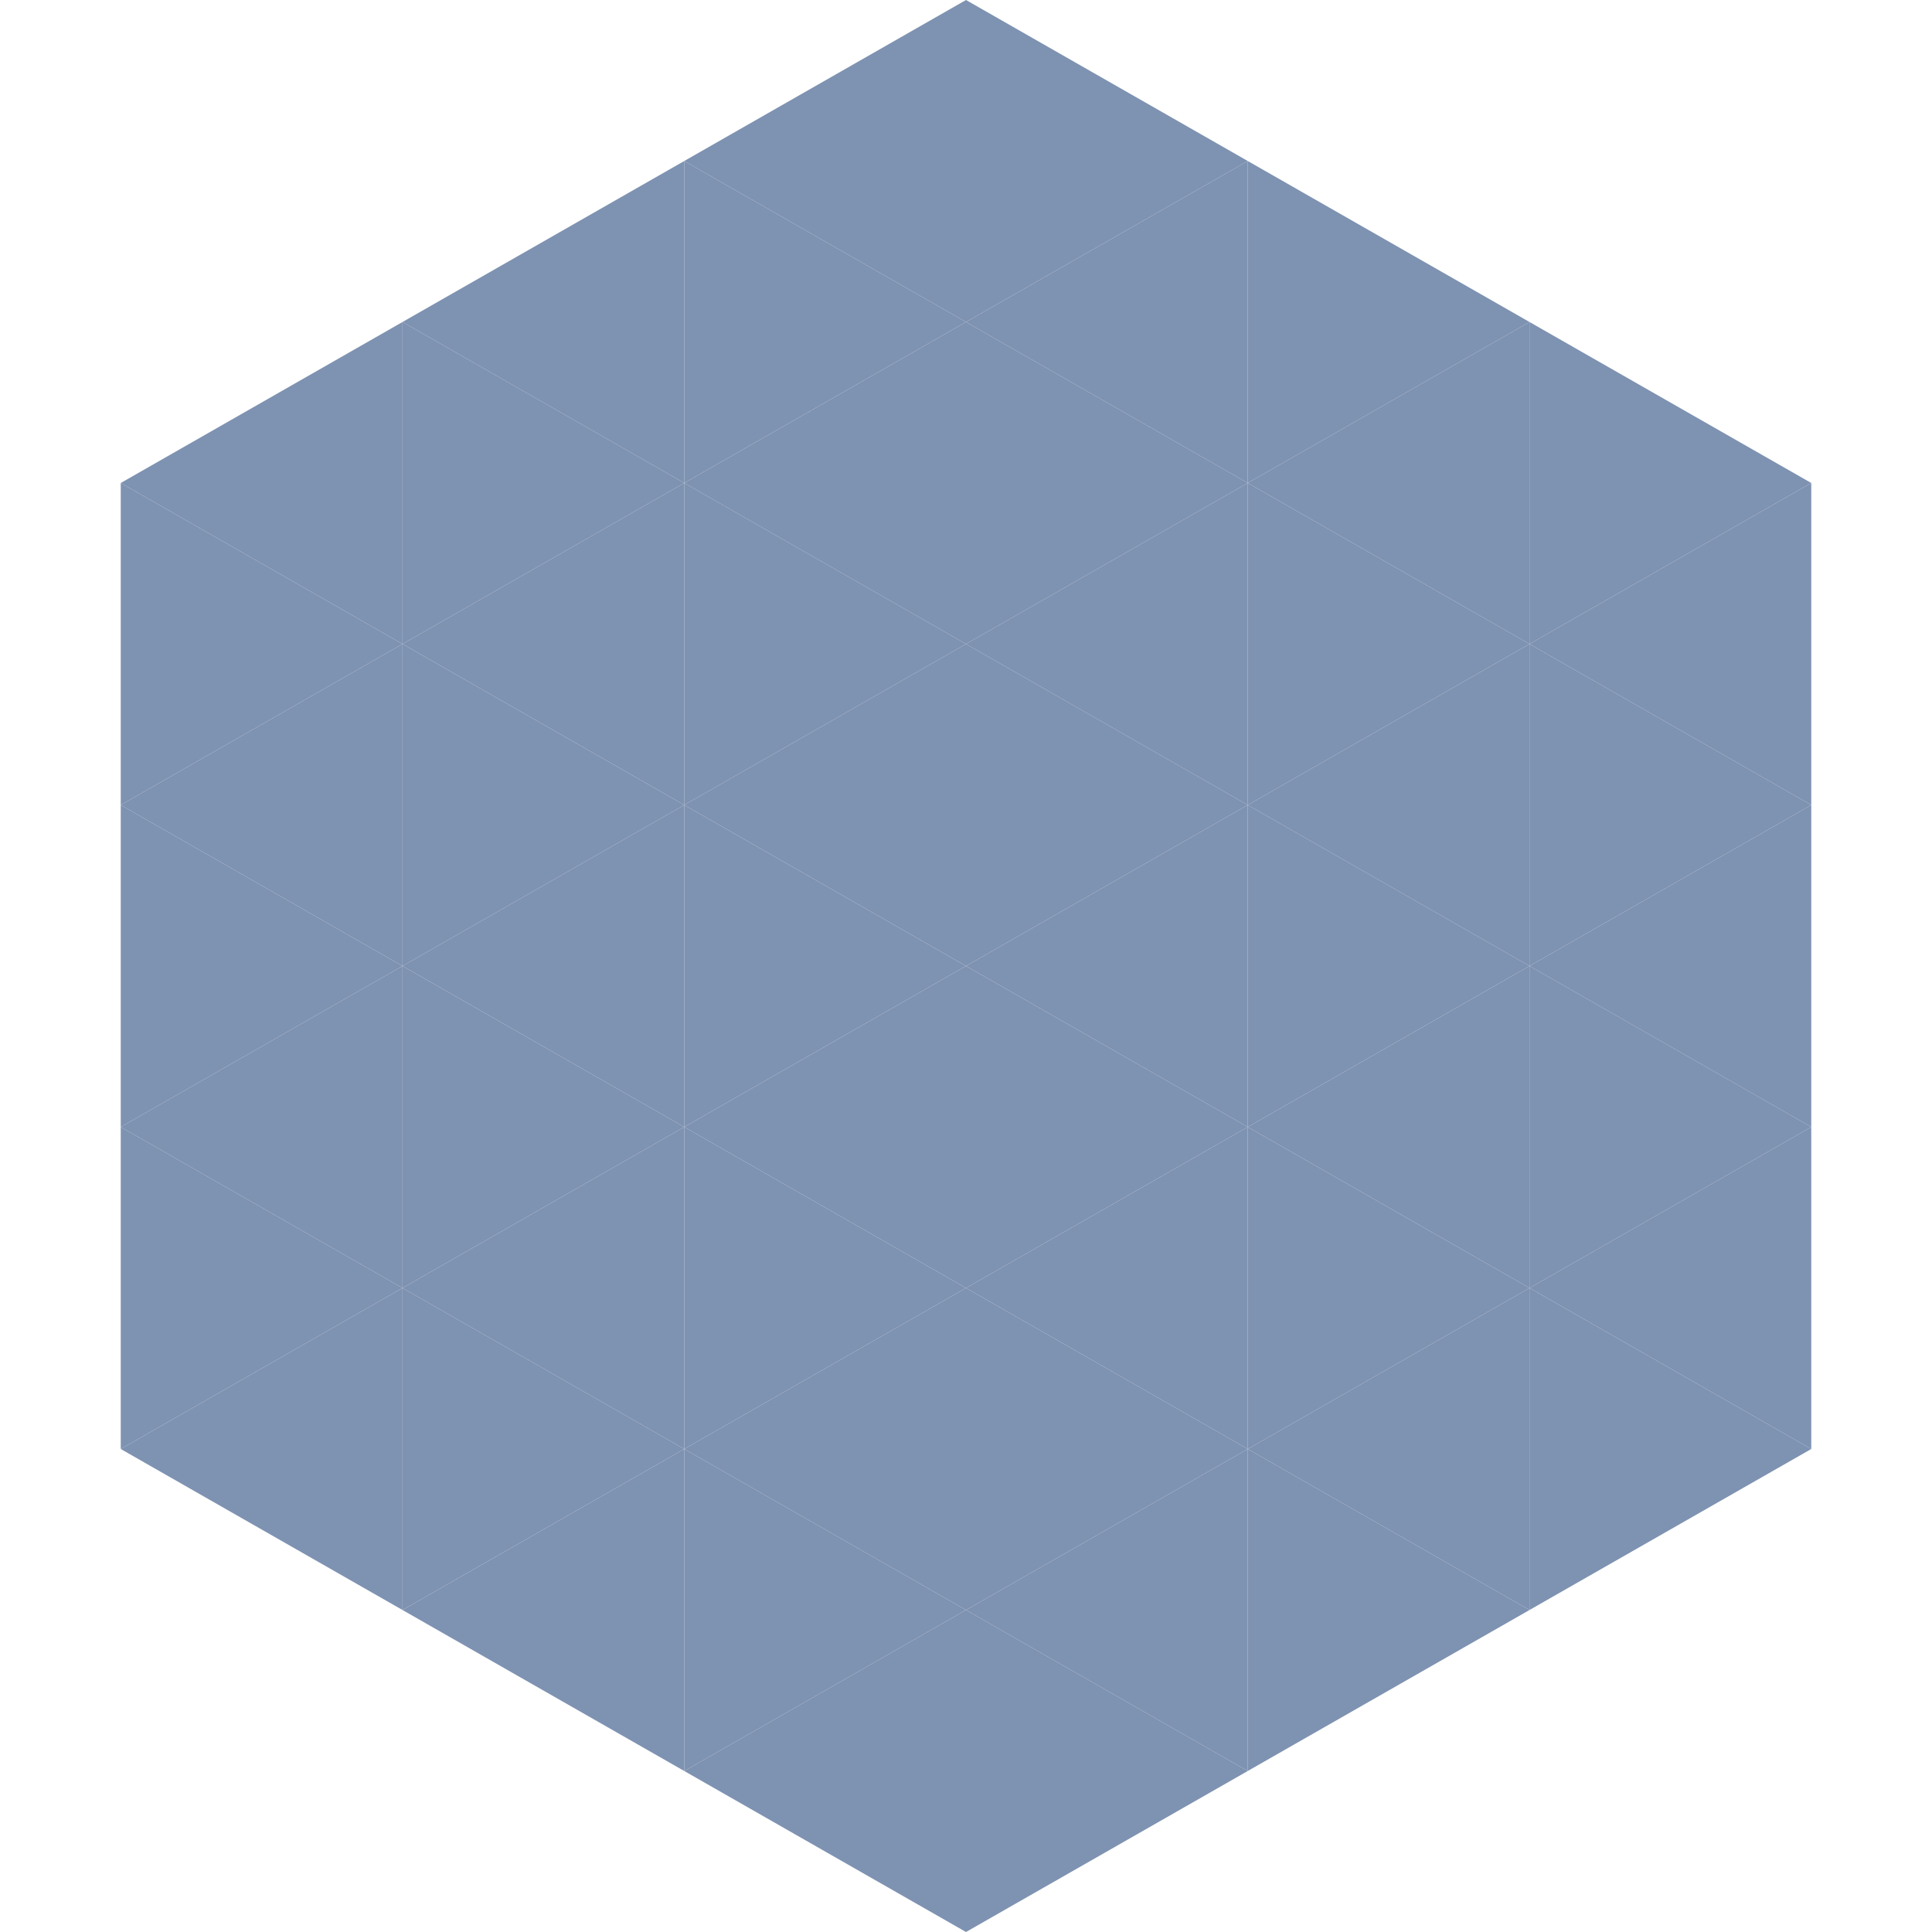
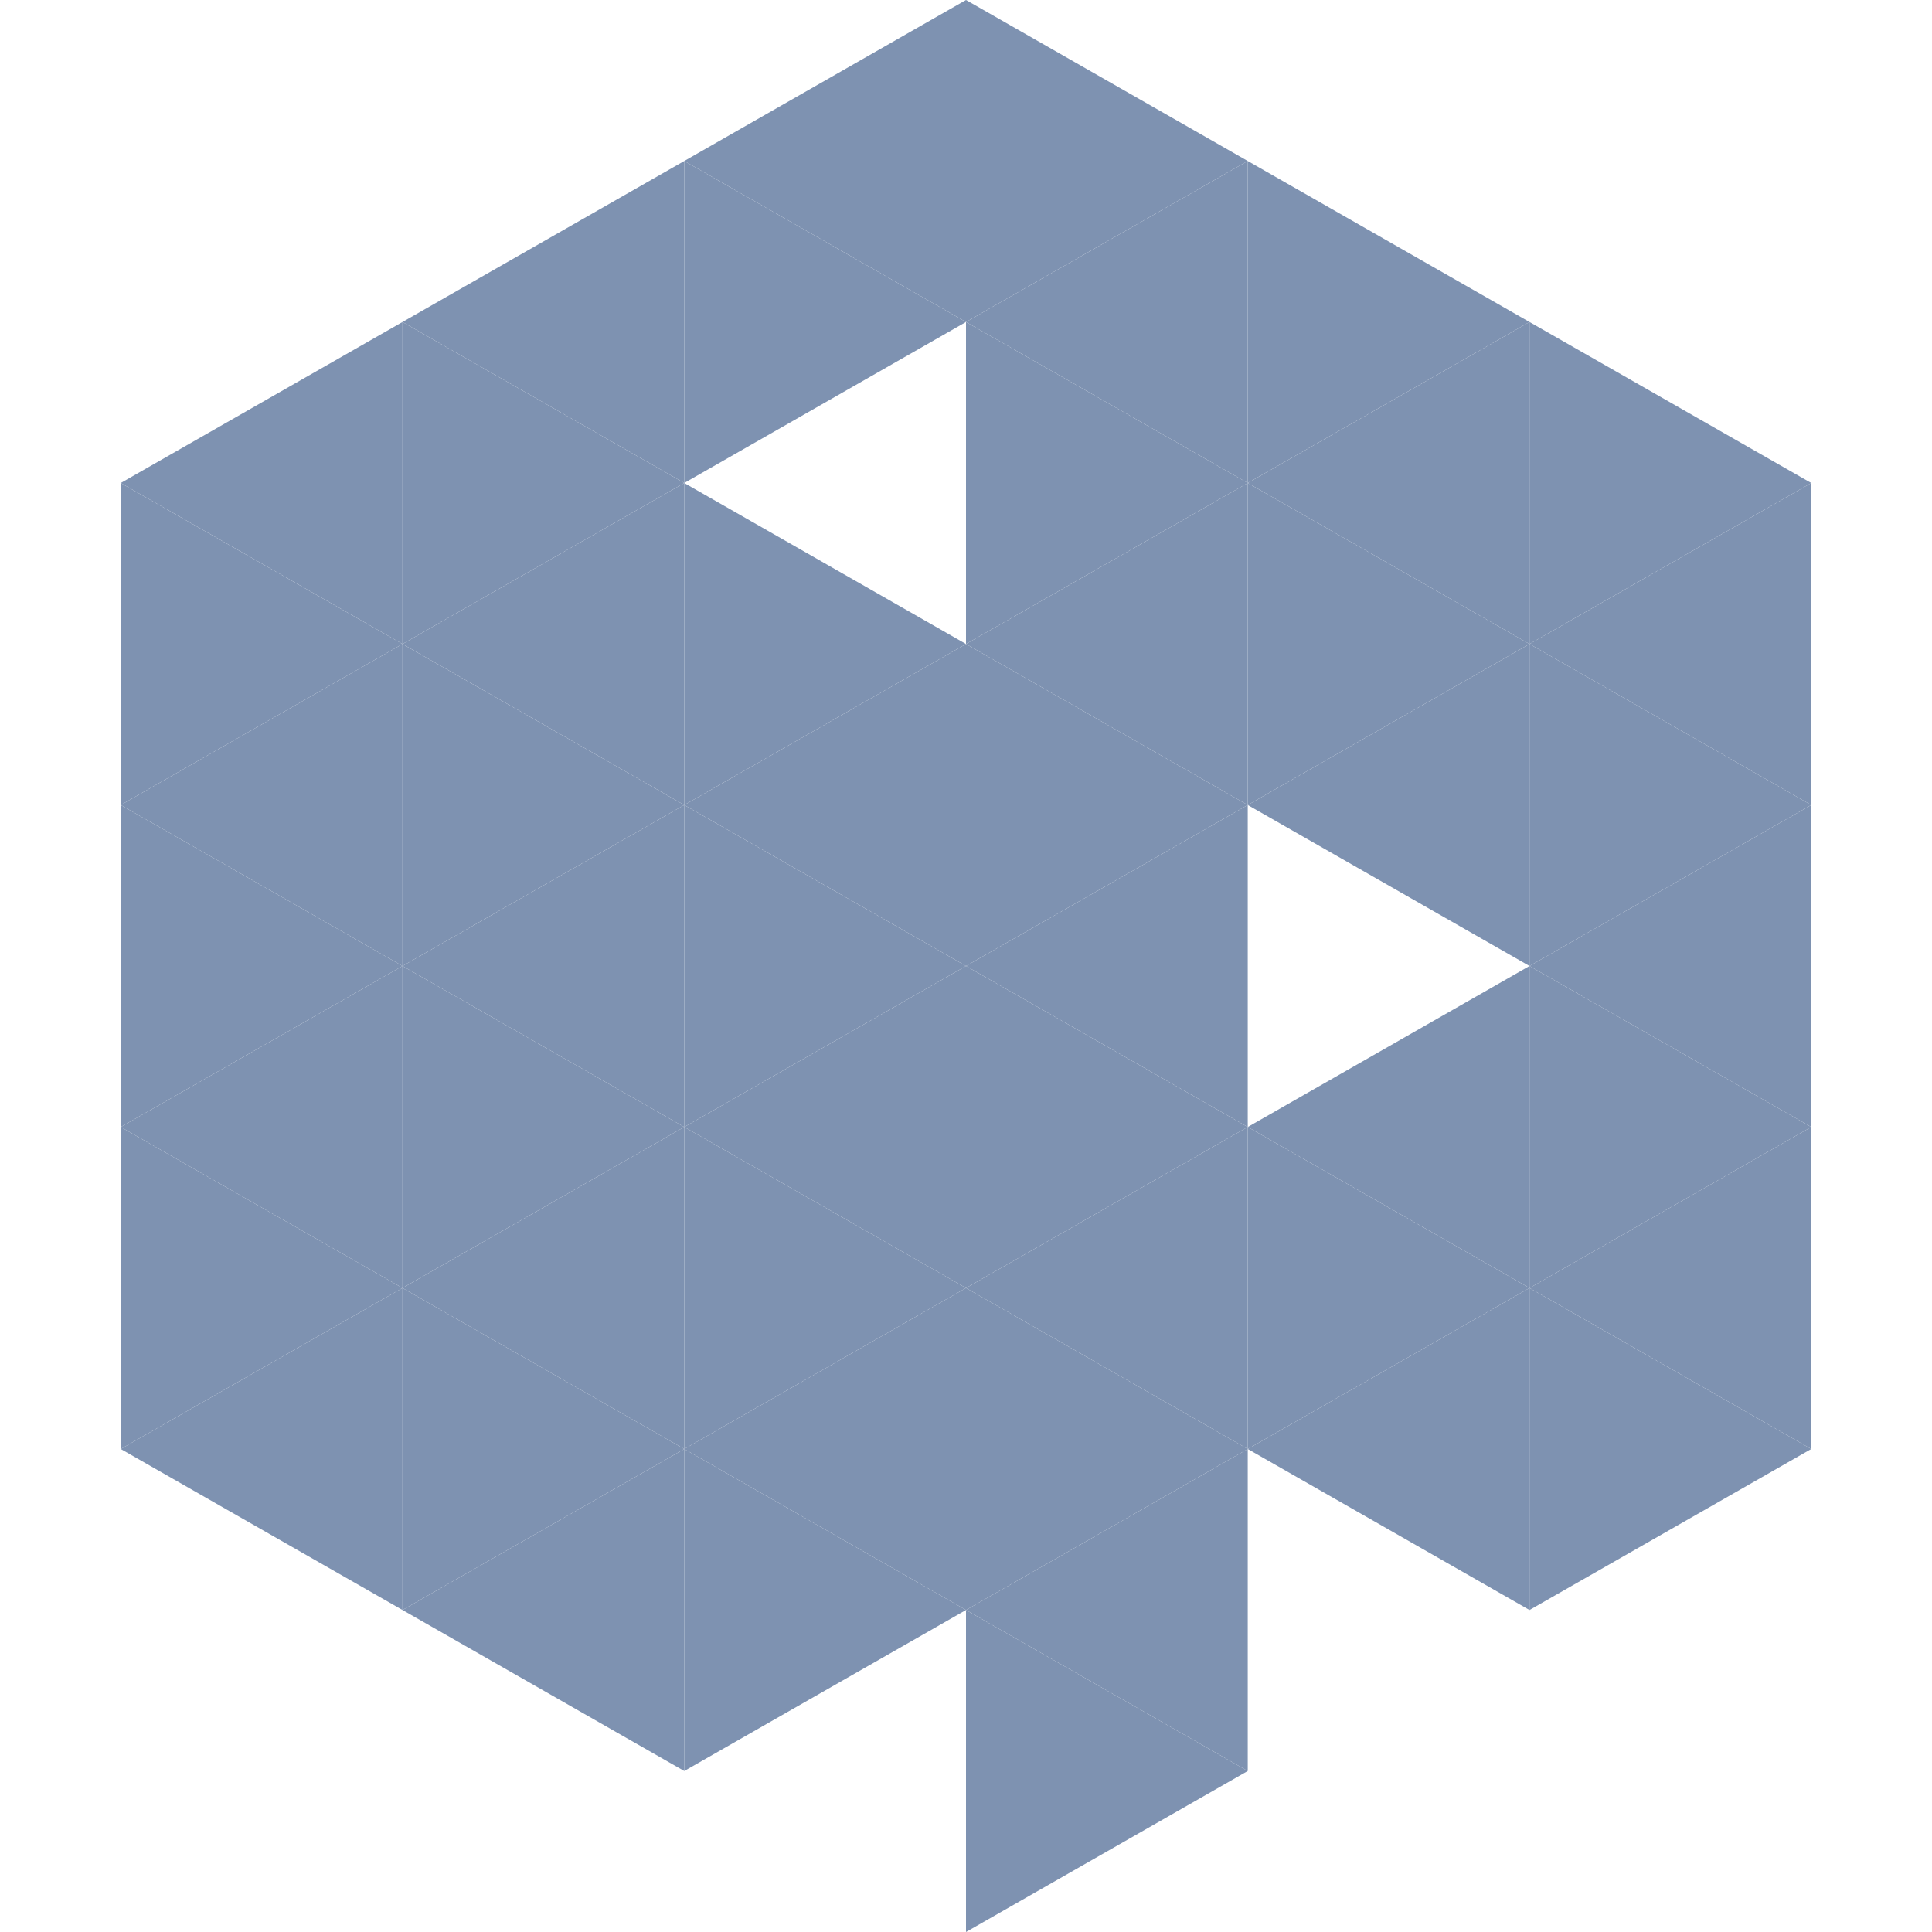
<svg xmlns="http://www.w3.org/2000/svg" width="240" height="240">
  <polygon points="50,40 15,60 50,80" style="fill:rgb(126,146,177)" />
  <polygon points="190,40 225,60 190,80" style="fill:rgb(126,146,177)" />
  <polygon points="15,60 50,80 15,100" style="fill:rgb(126,146,177)" />
  <polygon points="225,60 190,80 225,100" style="fill:rgb(126,146,177)" />
  <polygon points="50,80 15,100 50,120" style="fill:rgb(126,146,177)" />
  <polygon points="190,80 225,100 190,120" style="fill:rgb(126,146,177)" />
  <polygon points="15,100 50,120 15,140" style="fill:rgb(126,146,177)" />
  <polygon points="225,100 190,120 225,140" style="fill:rgb(126,146,177)" />
  <polygon points="50,120 15,140 50,160" style="fill:rgb(126,146,177)" />
  <polygon points="190,120 225,140 190,160" style="fill:rgb(126,146,177)" />
  <polygon points="15,140 50,160 15,180" style="fill:rgb(126,146,177)" />
  <polygon points="225,140 190,160 225,180" style="fill:rgb(126,146,177)" />
  <polygon points="50,160 15,180 50,200" style="fill:rgb(126,146,177)" />
  <polygon points="190,160 225,180 190,200" style="fill:rgb(126,146,177)" />
  <polygon points="15,180 50,200 15,220" style="fill:rgb(255,255,255); fill-opacity:0" />
  <polygon points="225,180 190,200 225,220" style="fill:rgb(255,255,255); fill-opacity:0" />
  <polygon points="50,0 85,20 50,40" style="fill:rgb(255,255,255); fill-opacity:0" />
  <polygon points="190,0 155,20 190,40" style="fill:rgb(255,255,255); fill-opacity:0" />
  <polygon points="85,20 50,40 85,60" style="fill:rgb(126,146,177)" />
  <polygon points="155,20 190,40 155,60" style="fill:rgb(126,146,177)" />
  <polygon points="50,40 85,60 50,80" style="fill:rgb(126,146,177)" />
  <polygon points="190,40 155,60 190,80" style="fill:rgb(126,146,177)" />
  <polygon points="85,60 50,80 85,100" style="fill:rgb(126,146,177)" />
  <polygon points="155,60 190,80 155,100" style="fill:rgb(126,146,177)" />
  <polygon points="50,80 85,100 50,120" style="fill:rgb(126,146,177)" />
  <polygon points="190,80 155,100 190,120" style="fill:rgb(126,146,177)" />
  <polygon points="85,100 50,120 85,140" style="fill:rgb(126,146,177)" />
-   <polygon points="155,100 190,120 155,140" style="fill:rgb(126,146,177)" />
  <polygon points="50,120 85,140 50,160" style="fill:rgb(126,146,177)" />
  <polygon points="190,120 155,140 190,160" style="fill:rgb(126,146,177)" />
  <polygon points="85,140 50,160 85,180" style="fill:rgb(126,146,177)" />
  <polygon points="155,140 190,160 155,180" style="fill:rgb(126,146,177)" />
  <polygon points="50,160 85,180 50,200" style="fill:rgb(126,146,177)" />
  <polygon points="190,160 155,180 190,200" style="fill:rgb(126,146,177)" />
  <polygon points="85,180 50,200 85,220" style="fill:rgb(126,146,177)" />
-   <polygon points="155,180 190,200 155,220" style="fill:rgb(126,146,177)" />
  <polygon points="120,0 85,20 120,40" style="fill:rgb(126,146,177)" />
  <polygon points="120,0 155,20 120,40" style="fill:rgb(126,146,177)" />
  <polygon points="85,20 120,40 85,60" style="fill:rgb(126,146,177)" />
  <polygon points="155,20 120,40 155,60" style="fill:rgb(126,146,177)" />
-   <polygon points="120,40 85,60 120,80" style="fill:rgb(126,146,177)" />
  <polygon points="120,40 155,60 120,80" style="fill:rgb(126,146,177)" />
  <polygon points="85,60 120,80 85,100" style="fill:rgb(126,146,177)" />
  <polygon points="155,60 120,80 155,100" style="fill:rgb(126,146,177)" />
  <polygon points="120,80 85,100 120,120" style="fill:rgb(126,146,177)" />
  <polygon points="120,80 155,100 120,120" style="fill:rgb(126,146,177)" />
  <polygon points="85,100 120,120 85,140" style="fill:rgb(126,146,177)" />
  <polygon points="155,100 120,120 155,140" style="fill:rgb(126,146,177)" />
  <polygon points="120,120 85,140 120,160" style="fill:rgb(126,146,177)" />
  <polygon points="120,120 155,140 120,160" style="fill:rgb(126,146,177)" />
  <polygon points="85,140 120,160 85,180" style="fill:rgb(126,146,177)" />
  <polygon points="155,140 120,160 155,180" style="fill:rgb(126,146,177)" />
  <polygon points="120,160 85,180 120,200" style="fill:rgb(126,146,177)" />
  <polygon points="120,160 155,180 120,200" style="fill:rgb(126,146,177)" />
  <polygon points="85,180 120,200 85,220" style="fill:rgb(126,146,177)" />
  <polygon points="155,180 120,200 155,220" style="fill:rgb(126,146,177)" />
-   <polygon points="120,200 85,220 120,240" style="fill:rgb(126,146,177)" />
  <polygon points="120,200 155,220 120,240" style="fill:rgb(126,146,177)" />
  <polygon points="85,220 120,240 85,260" style="fill:rgb(255,255,255); fill-opacity:0" />
  <polygon points="155,220 120,240 155,260" style="fill:rgb(255,255,255); fill-opacity:0" />
</svg>